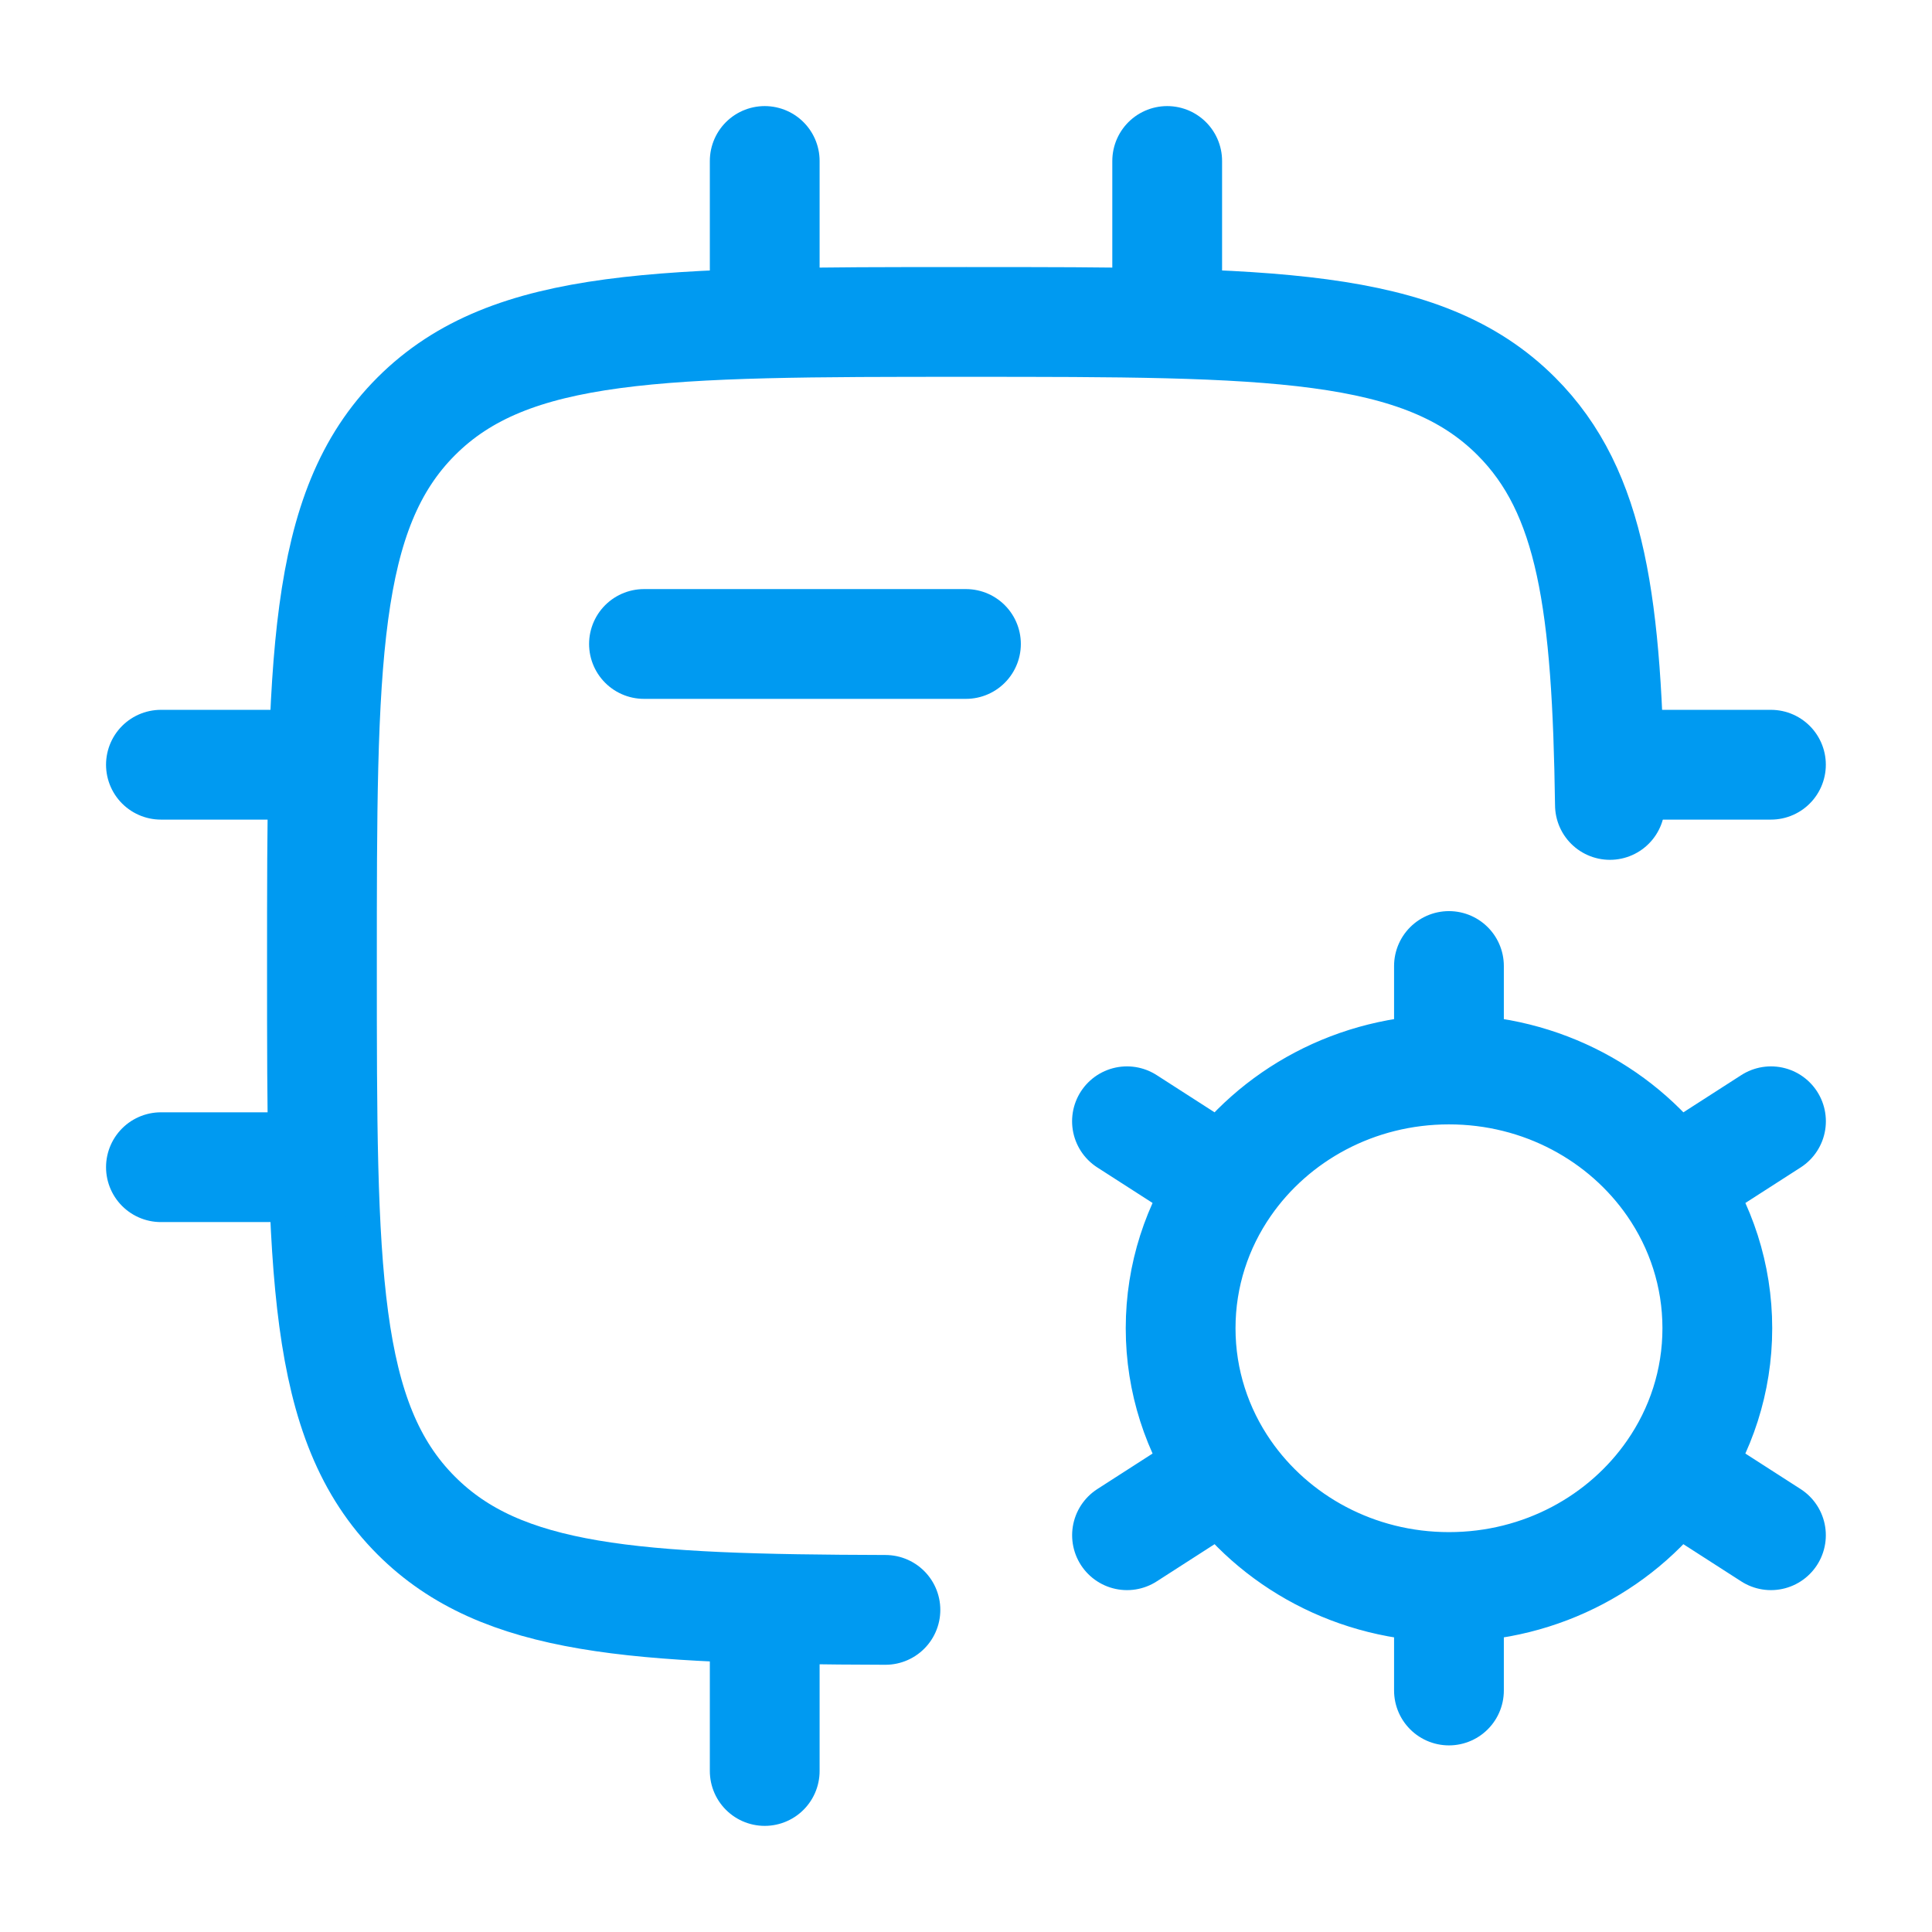
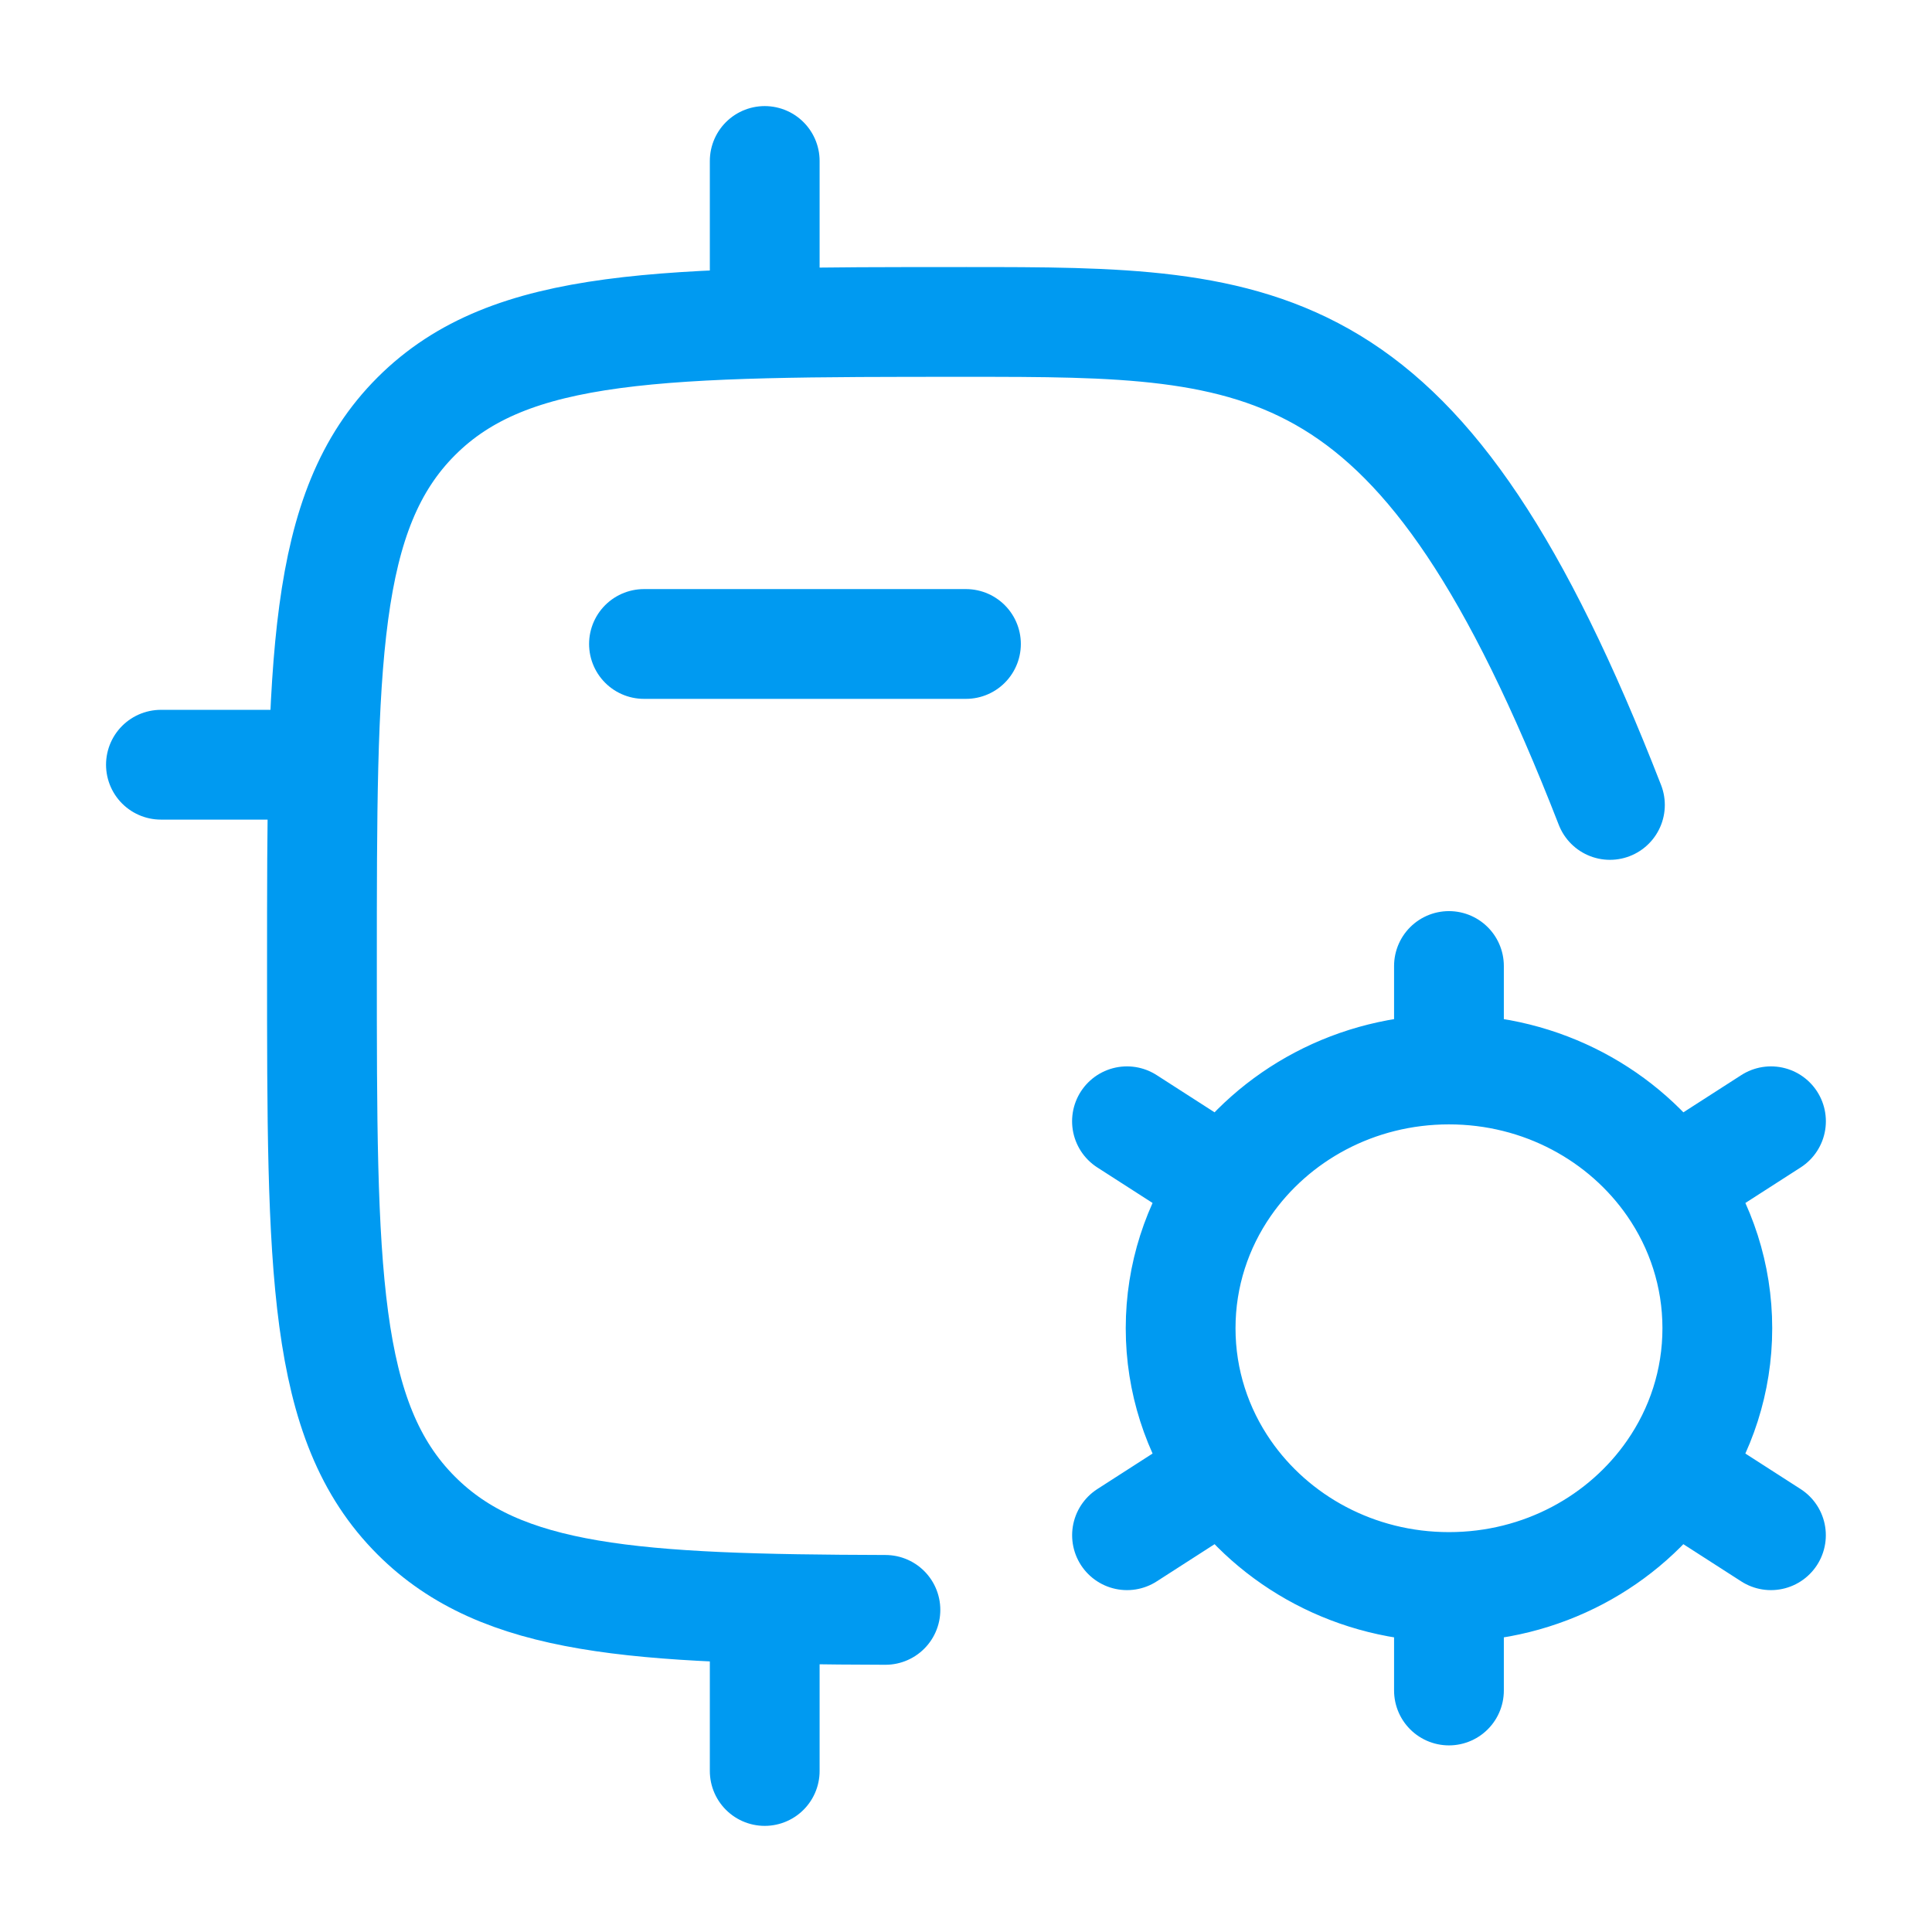
<svg xmlns="http://www.w3.org/2000/svg" width="44" height="44" viewBox="0 0 44 44" fill="none">
-   <path d="M36.665 18.332C36.6 13.786 36.262 11.209 34.532 9.48C32.383 7.332 28.924 7.332 22.007 7.332C15.089 7.332 11.63 7.332 9.481 9.48C7.332 11.628 7.332 15.085 7.332 21.999C7.332 28.913 7.332 32.37 9.481 34.517C11.43 36.466 14.457 36.647 20.165 36.664" stroke="#009AF1" stroke-width="2.5" stroke-linecap="round" stroke-linejoin="round" />
+   <path d="M36.665 18.332C32.383 7.332 28.924 7.332 22.007 7.332C15.089 7.332 11.63 7.332 9.481 9.48C7.332 11.628 7.332 15.085 7.332 21.999C7.332 28.913 7.332 32.37 9.481 34.517C11.43 36.466 14.457 36.647 20.165 36.664" stroke="#009AF1" stroke-width="2.5" stroke-linecap="round" stroke-linejoin="round" />
  <path d="M32.999 36.143V38.5M32.999 36.143C30.879 36.143 29.01 35.101 27.914 33.519M32.999 36.143C35.12 36.143 36.989 35.101 38.084 33.519M32.999 24.357C35.12 24.357 36.989 25.399 38.085 26.981M32.999 24.357C30.878 24.357 29.01 25.399 27.914 26.981M32.999 24.357V22M40.333 25.536L38.085 26.981M25.667 34.964L27.914 33.519M25.666 25.536L27.914 26.981M40.332 34.964L38.084 33.519M38.085 26.981C38.733 27.916 39.111 29.041 39.111 30.25C39.111 31.459 38.733 32.584 38.084 33.519M27.914 26.981C27.266 27.916 26.888 29.041 26.888 30.25C26.888 31.459 27.266 32.584 27.914 33.519" stroke="#009AF1" stroke-width="2.5" stroke-linecap="round" />
  <path d="M17.416 3.666V7.333" stroke="#009AF1" stroke-width="2.5" stroke-linecap="round" stroke-linejoin="round" />
-   <path d="M26.582 3.666V7.333" stroke="#009AF1" stroke-width="2.5" stroke-linecap="round" stroke-linejoin="round" />
  <path d="M17.416 36.666V40.333" stroke="#009AF1" stroke-width="2.5" stroke-linecap="round" stroke-linejoin="round" />
  <path d="M7.332 17.416L3.665 17.416" stroke="#009AF1" stroke-width="2.5" stroke-linecap="round" stroke-linejoin="round" />
-   <path d="M7.332 26.582L3.665 26.582" stroke="#009AF1" stroke-width="2.5" stroke-linecap="round" stroke-linejoin="round" />
-   <path d="M40.332 17.416L36.665 17.416" stroke="#009AF1" stroke-width="2.5" stroke-linecap="round" stroke-linejoin="round" />
  <path d="M21.999 14.666H14.666" stroke="#009AF1" stroke-width="2.5" stroke-linecap="round" stroke-linejoin="round" />
</svg>